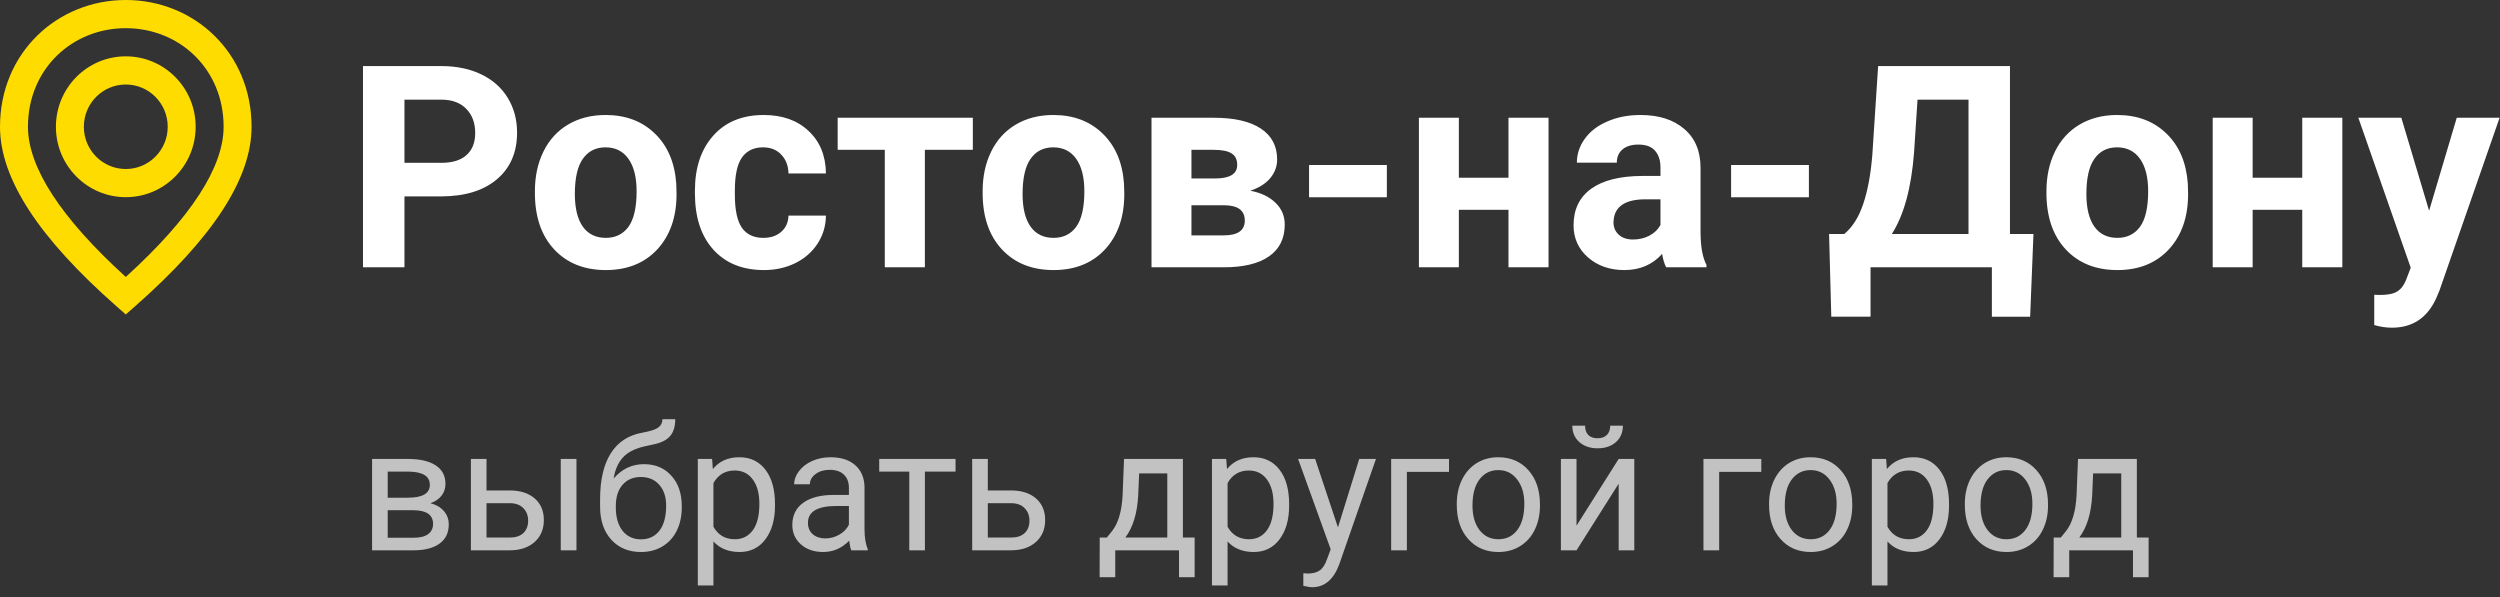
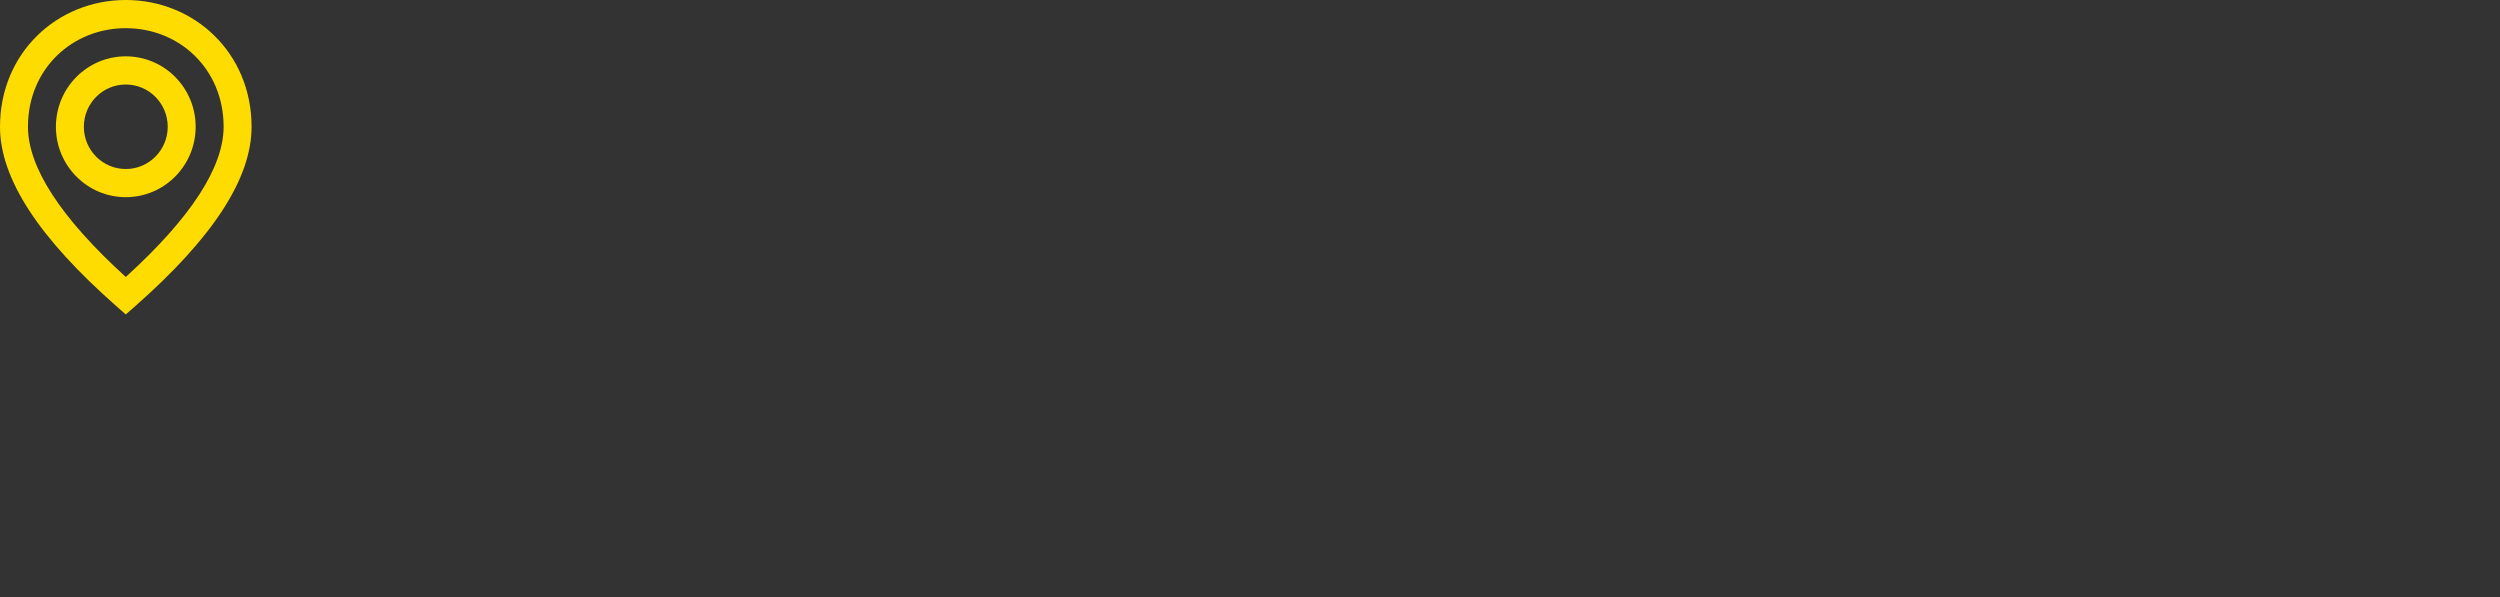
<svg xmlns="http://www.w3.org/2000/svg" width="159" height="38" viewBox="0 0 159 38" fill="none">
  <rect x="0" y="0" width="159" height="38" fill="#333333" stroke="none" />
-   <path d="M25.723 12.491V17H23.086V4.203H28.078C29.039 4.203 29.883 4.379 30.609 4.73C31.342 5.082 31.904 5.583 32.297 6.233C32.69 6.878 32.886 7.613 32.886 8.439C32.886 9.693 32.455 10.684 31.594 11.41C30.738 12.131 29.552 12.491 28.034 12.491H25.723ZM25.723 10.355H28.078C28.775 10.355 29.306 10.191 29.669 9.863C30.038 9.535 30.223 9.066 30.223 8.457C30.223 7.83 30.038 7.323 29.669 6.937C29.3 6.55 28.79 6.351 28.14 6.339H25.723V10.355ZM34.02 12.157C34.02 11.214 34.201 10.373 34.565 9.635C34.928 8.896 35.449 8.325 36.129 7.921C36.815 7.517 37.608 7.314 38.511 7.314C39.794 7.314 40.84 7.707 41.648 8.492C42.463 9.277 42.917 10.344 43.011 11.691L43.028 12.342C43.028 13.801 42.621 14.973 41.807 15.857C40.992 16.736 39.899 17.176 38.528 17.176C37.157 17.176 36.062 16.736 35.241 15.857C34.427 14.979 34.02 13.783 34.02 12.271V12.157ZM36.56 12.342C36.56 13.244 36.73 13.935 37.069 14.416C37.409 14.891 37.895 15.128 38.528 15.128C39.144 15.128 39.624 14.894 39.97 14.425C40.315 13.95 40.488 13.194 40.488 12.157C40.488 11.273 40.315 10.587 39.97 10.101C39.624 9.614 39.138 9.371 38.511 9.371C37.89 9.371 37.409 9.614 37.069 10.101C36.73 10.581 36.56 11.328 36.56 12.342ZM48.548 15.128C49.017 15.128 49.398 14.999 49.69 14.741C49.983 14.483 50.136 14.141 50.148 13.713H52.529C52.523 14.357 52.348 14.949 52.002 15.488C51.656 16.021 51.182 16.438 50.578 16.736C49.98 17.029 49.318 17.176 48.592 17.176C47.232 17.176 46.16 16.745 45.375 15.884C44.59 15.017 44.197 13.821 44.197 12.298V12.131C44.197 10.666 44.587 9.497 45.366 8.624C46.145 7.751 47.215 7.314 48.574 7.314C49.764 7.314 50.716 7.654 51.431 8.334C52.151 9.008 52.518 9.907 52.529 11.032H50.148C50.136 10.54 49.983 10.142 49.69 9.837C49.398 9.526 49.011 9.371 48.53 9.371C47.938 9.371 47.49 9.588 47.185 10.021C46.887 10.449 46.737 11.146 46.737 12.113V12.377C46.737 13.355 46.887 14.059 47.185 14.486C47.484 14.914 47.938 15.128 48.548 15.128ZM61.872 9.529H58.822V17H56.273V9.529H53.276V7.49H61.872V9.529ZM62.496 12.157C62.496 11.214 62.678 10.373 63.041 9.635C63.404 8.896 63.926 8.325 64.606 7.921C65.291 7.517 66.085 7.314 66.987 7.314C68.27 7.314 69.316 7.707 70.125 8.492C70.939 9.277 71.394 10.344 71.487 11.691L71.505 12.342C71.505 13.801 71.098 14.973 70.283 15.857C69.469 16.736 68.376 17.176 67.005 17.176C65.634 17.176 64.538 16.736 63.718 15.857C62.903 14.979 62.496 13.783 62.496 12.271V12.157ZM65.036 12.342C65.036 13.244 65.206 13.935 65.546 14.416C65.886 14.891 66.372 15.128 67.005 15.128C67.62 15.128 68.101 14.894 68.446 14.425C68.792 13.95 68.965 13.194 68.965 12.157C68.965 11.273 68.792 10.587 68.446 10.101C68.101 9.614 67.614 9.371 66.987 9.371C66.366 9.371 65.886 9.614 65.546 10.101C65.206 10.581 65.036 11.328 65.036 12.342ZM73.236 17V7.49H77.209C78.504 7.49 79.497 7.719 80.189 8.176C80.88 8.633 81.226 9.289 81.226 10.145C81.226 10.584 81.079 10.979 80.786 11.331C80.499 11.677 80.077 11.943 79.52 12.131C80.2 12.26 80.733 12.515 81.12 12.896C81.513 13.271 81.709 13.733 81.709 14.284C81.709 15.169 81.375 15.843 80.707 16.306C80.045 16.769 79.081 17 77.815 17H73.236ZM75.776 13.054V14.97H77.824C78.721 14.97 79.169 14.656 79.169 14.029C79.169 13.391 78.741 13.065 77.886 13.054H75.776ZM75.776 11.349H77.35C78.24 11.337 78.686 11.05 78.686 10.487C78.686 10.142 78.562 9.896 78.316 9.749C78.076 9.603 77.707 9.529 77.209 9.529H75.776V11.349ZM88.204 12.544H83.256V10.496H88.204V12.544ZM98.487 17H95.939V13.344H92.783V17H90.243V7.49H92.783V11.305H95.939V7.49H98.487V17ZM105.967 17C105.85 16.771 105.765 16.487 105.712 16.148C105.097 16.833 104.297 17.176 103.312 17.176C102.381 17.176 101.607 16.906 100.992 16.367C100.383 15.828 100.078 15.148 100.078 14.328C100.078 13.32 100.45 12.547 101.194 12.008C101.944 11.469 103.025 11.196 104.438 11.19H105.606V10.646C105.606 10.206 105.492 9.854 105.264 9.591C105.041 9.327 104.687 9.195 104.2 9.195C103.772 9.195 103.436 9.298 103.189 9.503C102.949 9.708 102.829 9.989 102.829 10.347H100.289C100.289 9.796 100.459 9.286 100.799 8.817C101.139 8.349 101.619 7.982 102.24 7.719C102.861 7.449 103.559 7.314 104.332 7.314C105.504 7.314 106.433 7.61 107.118 8.202C107.81 8.788 108.155 9.614 108.155 10.681V14.803C108.161 15.705 108.287 16.388 108.533 16.851V17H105.967ZM103.866 15.233C104.241 15.233 104.587 15.151 104.903 14.987C105.22 14.817 105.454 14.592 105.606 14.31V12.676H104.657C103.386 12.676 102.709 13.115 102.627 13.994L102.618 14.144C102.618 14.46 102.729 14.721 102.952 14.926C103.175 15.131 103.479 15.233 103.866 15.233ZM115.046 12.544H110.098V10.496H115.046V12.544ZM129.117 20.146H126.683V17H118.966V20.138H116.47L116.329 14.882H117.296C117.817 14.448 118.219 13.812 118.5 12.975C118.787 12.131 118.98 11.088 119.08 9.846L119.449 4.203H127.834V14.882H129.328L129.117 20.146ZM120.319 14.882H125.197V6.339H121.954L121.734 9.705C121.559 11.961 121.087 13.687 120.319 14.882ZM130.154 12.157C130.154 11.214 130.336 10.373 130.699 9.635C131.062 8.896 131.584 8.325 132.264 7.921C132.949 7.517 133.743 7.314 134.646 7.314C135.929 7.314 136.975 7.707 137.783 8.492C138.598 9.277 139.052 10.344 139.146 11.691L139.163 12.342C139.163 13.801 138.756 14.973 137.941 15.857C137.127 16.736 136.034 17.176 134.663 17.176C133.292 17.176 132.196 16.736 131.376 15.857C130.562 14.979 130.154 13.783 130.154 12.271V12.157ZM132.694 12.342C132.694 13.244 132.864 13.935 133.204 14.416C133.544 14.891 134.03 15.128 134.663 15.128C135.278 15.128 135.759 14.894 136.104 14.425C136.45 13.95 136.623 13.194 136.623 12.157C136.623 11.273 136.45 10.587 136.104 10.101C135.759 9.614 135.272 9.371 134.646 9.371C134.024 9.371 133.544 9.614 133.204 10.101C132.864 10.581 132.694 11.328 132.694 12.342ZM148.972 17H146.423V13.344H143.268V17H140.728V7.49H143.268V11.305H146.423V7.49H148.972V17ZM154.491 13.405L156.249 7.49H158.974L155.15 18.477L154.939 18.977C154.371 20.22 153.434 20.841 152.127 20.841C151.758 20.841 151.383 20.785 151.002 20.674V18.749L151.389 18.758C151.869 18.758 152.227 18.685 152.461 18.538C152.701 18.392 152.889 18.148 153.023 17.809L153.322 17.026L149.991 7.49H152.725L154.491 13.405Z" fill="white" />
-   <path d="M23.665 35V29.189H25.931C26.705 29.189 27.297 29.325 27.709 29.597C28.124 29.865 28.332 30.261 28.332 30.784C28.332 31.052 28.252 31.296 28.09 31.514C27.929 31.729 27.691 31.894 27.376 32.008C27.727 32.091 28.008 32.252 28.219 32.492C28.434 32.732 28.541 33.018 28.541 33.351C28.541 33.885 28.345 34.293 27.951 34.576C27.56 34.859 27.007 35 26.291 35H23.665ZM24.658 32.449V34.2H26.302C26.717 34.2 27.027 34.123 27.231 33.969C27.439 33.815 27.543 33.598 27.543 33.319C27.543 32.739 27.116 32.449 26.264 32.449H24.658ZM24.658 31.654H25.942C26.873 31.654 27.338 31.382 27.338 30.837C27.338 30.293 26.898 30.012 26.017 29.994H24.658V31.654ZM30.942 31.192H32.452C33.111 31.199 33.632 31.371 34.015 31.707C34.398 32.044 34.589 32.501 34.589 33.077C34.589 33.657 34.392 34.123 33.998 34.474C33.605 34.825 33.075 35 32.409 35H29.949V29.189H30.942V31.192ZM36.663 35H35.664V29.189H36.663V35ZM30.942 32.003V34.189H32.419C32.792 34.189 33.08 34.094 33.284 33.904C33.488 33.711 33.59 33.448 33.59 33.115C33.59 32.792 33.49 32.529 33.29 32.325C33.093 32.117 32.815 32.01 32.457 32.003H30.942ZM40.949 29.521C41.679 29.521 42.263 29.767 42.7 30.257C43.14 30.744 43.36 31.387 43.36 32.185V32.277C43.36 32.825 43.255 33.315 43.044 33.748C42.832 34.178 42.528 34.513 42.13 34.753C41.736 34.989 41.282 35.107 40.766 35.107C39.986 35.107 39.357 34.848 38.881 34.329C38.405 33.806 38.166 33.106 38.166 32.228V31.745C38.166 30.524 38.392 29.554 38.843 28.834C39.298 28.114 39.968 27.676 40.852 27.518C41.353 27.428 41.692 27.319 41.867 27.19C42.043 27.061 42.13 26.884 42.13 26.659H42.947C42.947 27.106 42.845 27.455 42.641 27.706C42.44 27.957 42.118 28.134 41.674 28.238L40.933 28.404C40.342 28.544 39.898 28.78 39.601 29.113C39.307 29.443 39.115 29.883 39.026 30.435C39.552 29.826 40.193 29.521 40.949 29.521ZM40.755 30.338C40.268 30.338 39.882 30.503 39.595 30.832C39.309 31.158 39.166 31.611 39.166 32.191V32.277C39.166 32.9 39.309 33.394 39.595 33.759C39.885 34.121 40.276 34.302 40.766 34.302C41.26 34.302 41.651 34.119 41.937 33.754C42.224 33.389 42.367 32.855 42.367 32.153C42.367 31.605 42.222 31.167 41.932 30.837C41.645 30.504 41.253 30.338 40.755 30.338ZM49.29 32.159C49.29 33.043 49.088 33.756 48.683 34.296C48.279 34.837 47.731 35.107 47.04 35.107C46.334 35.107 45.779 34.884 45.374 34.436V37.234H44.381V29.189H45.289L45.337 29.833C45.742 29.332 46.304 29.081 47.023 29.081C47.722 29.081 48.273 29.344 48.678 29.871C49.086 30.397 49.29 31.129 49.29 32.067V32.159ZM48.296 32.046C48.296 31.391 48.157 30.873 47.877 30.494C47.598 30.114 47.215 29.924 46.728 29.924C46.127 29.924 45.675 30.191 45.374 30.725V33.502C45.672 34.031 46.127 34.296 46.739 34.296C47.215 34.296 47.593 34.108 47.872 33.732C48.155 33.353 48.296 32.791 48.296 32.046ZM54.145 35C54.088 34.885 54.042 34.681 54.006 34.388C53.544 34.867 52.992 35.107 52.352 35.107C51.779 35.107 51.308 34.946 50.939 34.624C50.574 34.298 50.391 33.886 50.391 33.389C50.391 32.783 50.62 32.315 51.079 31.981C51.541 31.645 52.189 31.477 53.023 31.477H53.99V31.02C53.99 30.673 53.886 30.397 53.678 30.193C53.471 29.985 53.164 29.881 52.76 29.881C52.405 29.881 52.108 29.971 51.868 30.15C51.628 30.329 51.508 30.546 51.508 30.8H50.509C50.509 30.51 50.611 30.23 50.815 29.962C51.023 29.69 51.302 29.475 51.653 29.317C52.008 29.16 52.396 29.081 52.819 29.081C53.488 29.081 54.013 29.249 54.393 29.586C54.772 29.919 54.969 30.379 54.983 30.966V33.641C54.983 34.175 55.051 34.599 55.188 34.914V35H54.145ZM52.497 34.243C52.808 34.243 53.103 34.162 53.383 34.001C53.662 33.84 53.864 33.63 53.99 33.373V32.18H53.211C51.993 32.18 51.385 32.536 51.385 33.249C51.385 33.56 51.489 33.804 51.696 33.98C51.904 34.155 52.171 34.243 52.497 34.243ZM60.773 29.994H58.824V35H57.83V29.994H55.918V29.189H60.773V29.994ZM62.825 31.192H64.335C64.993 31.199 65.514 31.371 65.897 31.707C66.281 32.044 66.472 32.501 66.472 33.077C66.472 33.657 66.275 34.123 65.881 34.474C65.487 34.825 64.957 35 64.291 35H61.831V29.189H62.825V31.192ZM62.825 32.003V34.189H64.302C64.675 34.189 64.963 34.094 65.167 33.904C65.371 33.711 65.473 33.448 65.473 33.115C65.473 32.792 65.373 32.529 65.172 32.325C64.975 32.117 64.698 32.01 64.34 32.003H62.825ZM70.393 34.189L70.737 33.765C71.124 33.263 71.344 32.511 71.397 31.509L71.489 29.189H75.232V34.189H75.979V36.708H74.985V35H70.93V36.708H69.936L69.942 34.189H70.393ZM71.569 34.189H74.239V30.107H72.45L72.391 31.493C72.33 32.649 72.056 33.548 71.569 34.189ZM81.989 32.159C81.989 33.043 81.787 33.756 81.382 34.296C80.978 34.837 80.43 35.107 79.739 35.107C79.033 35.107 78.478 34.884 78.074 34.436V37.234H77.08V29.189H77.988L78.036 29.833C78.441 29.332 79.003 29.081 79.723 29.081C80.421 29.081 80.972 29.344 81.377 29.871C81.785 30.397 81.989 31.129 81.989 32.067V32.159ZM80.996 32.046C80.996 31.391 80.856 30.873 80.577 30.494C80.297 30.114 79.914 29.924 79.427 29.924C78.826 29.924 78.374 30.191 78.074 30.725V33.502C78.371 34.031 78.826 34.296 79.438 34.296C79.914 34.296 80.292 34.108 80.571 33.732C80.854 33.353 80.996 32.791 80.996 32.046ZM85.094 33.544L86.447 29.189H87.511L85.174 35.897C84.813 36.864 84.238 37.347 83.45 37.347L83.262 37.331L82.892 37.261V36.456L83.16 36.477C83.497 36.477 83.758 36.409 83.944 36.273C84.134 36.137 84.29 35.888 84.412 35.526L84.632 34.935L82.559 29.189H83.644L85.094 33.544ZM92.157 30.01H89.477V35H88.478V29.189H92.157V30.01ZM92.651 32.041C92.651 31.471 92.762 30.959 92.984 30.504C93.21 30.05 93.521 29.699 93.918 29.452C94.32 29.205 94.776 29.081 95.288 29.081C96.079 29.081 96.719 29.355 97.206 29.903C97.696 30.451 97.941 31.179 97.941 32.089V32.159C97.941 32.724 97.832 33.233 97.614 33.684C97.399 34.132 97.089 34.481 96.685 34.731C96.284 34.982 95.822 35.107 95.299 35.107C94.511 35.107 93.872 34.834 93.381 34.286C92.894 33.738 92.651 33.013 92.651 32.11V32.041ZM93.65 32.159C93.65 32.803 93.799 33.321 94.096 33.711C94.397 34.101 94.797 34.296 95.299 34.296C95.804 34.296 96.205 34.099 96.502 33.706C96.799 33.308 96.948 32.753 96.948 32.041C96.948 31.403 96.796 30.887 96.491 30.494C96.19 30.096 95.789 29.898 95.288 29.898C94.797 29.898 94.402 30.093 94.101 30.483C93.8 30.873 93.65 31.432 93.65 32.159ZM102.947 29.189H103.941V35H102.947V30.762L100.267 35H99.273V29.189H100.267V33.432L102.947 29.189ZM103.216 27.072C103.216 27.506 103.067 27.855 102.77 28.12C102.476 28.381 102.09 28.512 101.61 28.512C101.13 28.512 100.742 28.379 100.444 28.114C100.147 27.849 99.999 27.502 99.999 27.072H100.81C100.81 27.323 100.878 27.52 101.014 27.663C101.15 27.803 101.348 27.873 101.61 27.873C101.861 27.873 102.056 27.803 102.195 27.663C102.339 27.523 102.41 27.326 102.41 27.072H103.216ZM112.019 30.01H109.339V35H108.34V29.189H112.019V30.01ZM112.513 32.041C112.513 31.471 112.624 30.959 112.846 30.504C113.072 30.05 113.383 29.699 113.781 29.452C114.182 29.205 114.638 29.081 115.15 29.081C115.942 29.081 116.581 29.355 117.068 29.903C117.558 30.451 117.804 31.179 117.804 32.089V32.159C117.804 32.724 117.694 33.233 117.476 33.684C117.261 34.132 116.951 34.481 116.547 34.731C116.146 34.982 115.684 35.107 115.161 35.107C114.373 35.107 113.734 34.834 113.244 34.286C112.757 33.738 112.513 33.013 112.513 32.11V32.041ZM113.512 32.159C113.512 32.803 113.661 33.321 113.958 33.711C114.259 34.101 114.66 34.296 115.161 34.296C115.666 34.296 116.067 34.099 116.364 33.706C116.661 33.308 116.81 32.753 116.81 32.041C116.81 31.403 116.658 30.887 116.354 30.494C116.053 30.096 115.652 29.898 115.15 29.898C114.66 29.898 114.264 30.093 113.963 30.483C113.663 30.873 113.512 31.432 113.512 32.159ZM123.959 32.159C123.959 33.043 123.757 33.756 123.352 34.296C122.947 34.837 122.4 35.107 121.708 35.107C121.003 35.107 120.448 34.884 120.043 34.436V37.234H119.05V29.189H119.958L120.006 29.833C120.41 29.332 120.973 29.081 121.692 29.081C122.391 29.081 122.942 29.344 123.347 29.871C123.755 30.397 123.959 31.129 123.959 32.067V32.159ZM122.965 32.046C122.965 31.391 122.826 30.873 122.546 30.494C122.267 30.114 121.884 29.924 121.397 29.924C120.795 29.924 120.344 30.191 120.043 30.725V33.502C120.341 34.031 120.795 34.296 121.408 34.296C121.884 34.296 122.262 34.108 122.541 33.732C122.824 33.353 122.965 32.791 122.965 32.046ZM124.963 32.041C124.963 31.471 125.074 30.959 125.296 30.504C125.522 30.05 125.833 29.699 126.231 29.452C126.632 29.205 127.089 29.081 127.601 29.081C128.392 29.081 129.031 29.355 129.518 29.903C130.009 30.451 130.254 31.179 130.254 32.089V32.159C130.254 32.724 130.145 33.233 129.926 33.684C129.711 34.132 129.402 34.481 128.997 34.731C128.596 34.982 128.134 35.107 127.611 35.107C126.824 35.107 126.184 34.834 125.694 34.286C125.207 33.738 124.963 33.013 124.963 32.11V32.041ZM125.962 32.159C125.962 32.803 126.111 33.321 126.408 33.711C126.709 34.101 127.11 34.296 127.611 34.296C128.116 34.296 128.517 34.099 128.814 33.706C129.112 33.308 129.26 32.753 129.26 32.041C129.26 31.403 129.108 30.887 128.804 30.494C128.503 30.096 128.102 29.898 127.601 29.898C127.11 29.898 126.714 30.093 126.414 30.483C126.113 30.873 125.962 31.432 125.962 32.159ZM131.065 34.189L131.409 33.765C131.795 33.263 132.016 32.511 132.069 31.509L132.161 29.189H135.904V34.189H136.651V36.708H135.657V35H131.602V36.708H130.608L130.614 34.189H131.065ZM132.241 34.189H134.911V30.107H133.122L133.063 31.493C133.002 32.649 132.728 33.548 132.241 34.189Z" fill="white" fill-opacity="0.7" />
  <path fill-rule="evenodd" clip-rule="evenodd" d="M8.585 19.485L8 20L7.415 19.485C2.499 15.159 0 11.382 0 8.062C0 3.36 3.642 0 8 0C12.358 0 16 3.36 16 8.062C16 11.382 13.501 15.159 8.585 19.485ZM1.778 8.062C1.778 10.614 3.828 13.825 8 17.614C12.172 13.825 14.222 10.614 14.222 8.062C14.222 4.386 11.41 1.792 8 1.792C4.59 1.792 1.778 4.386 1.778 8.062ZM8 3.583C10.455 3.583 12.444 5.588 12.444 8.062C12.444 10.535 10.455 12.54 8 12.54C5.545 12.54 3.556 10.535 3.556 8.062C3.556 5.588 5.545 3.583 8 3.583ZM8 5.375C6.527 5.375 5.333 6.578 5.333 8.062C5.333 9.546 6.527 10.749 8 10.749C9.473 10.749 10.667 9.546 10.667 8.062C10.667 6.578 9.473 5.375 8 5.375Z" fill="#FEDC00" />
</svg>